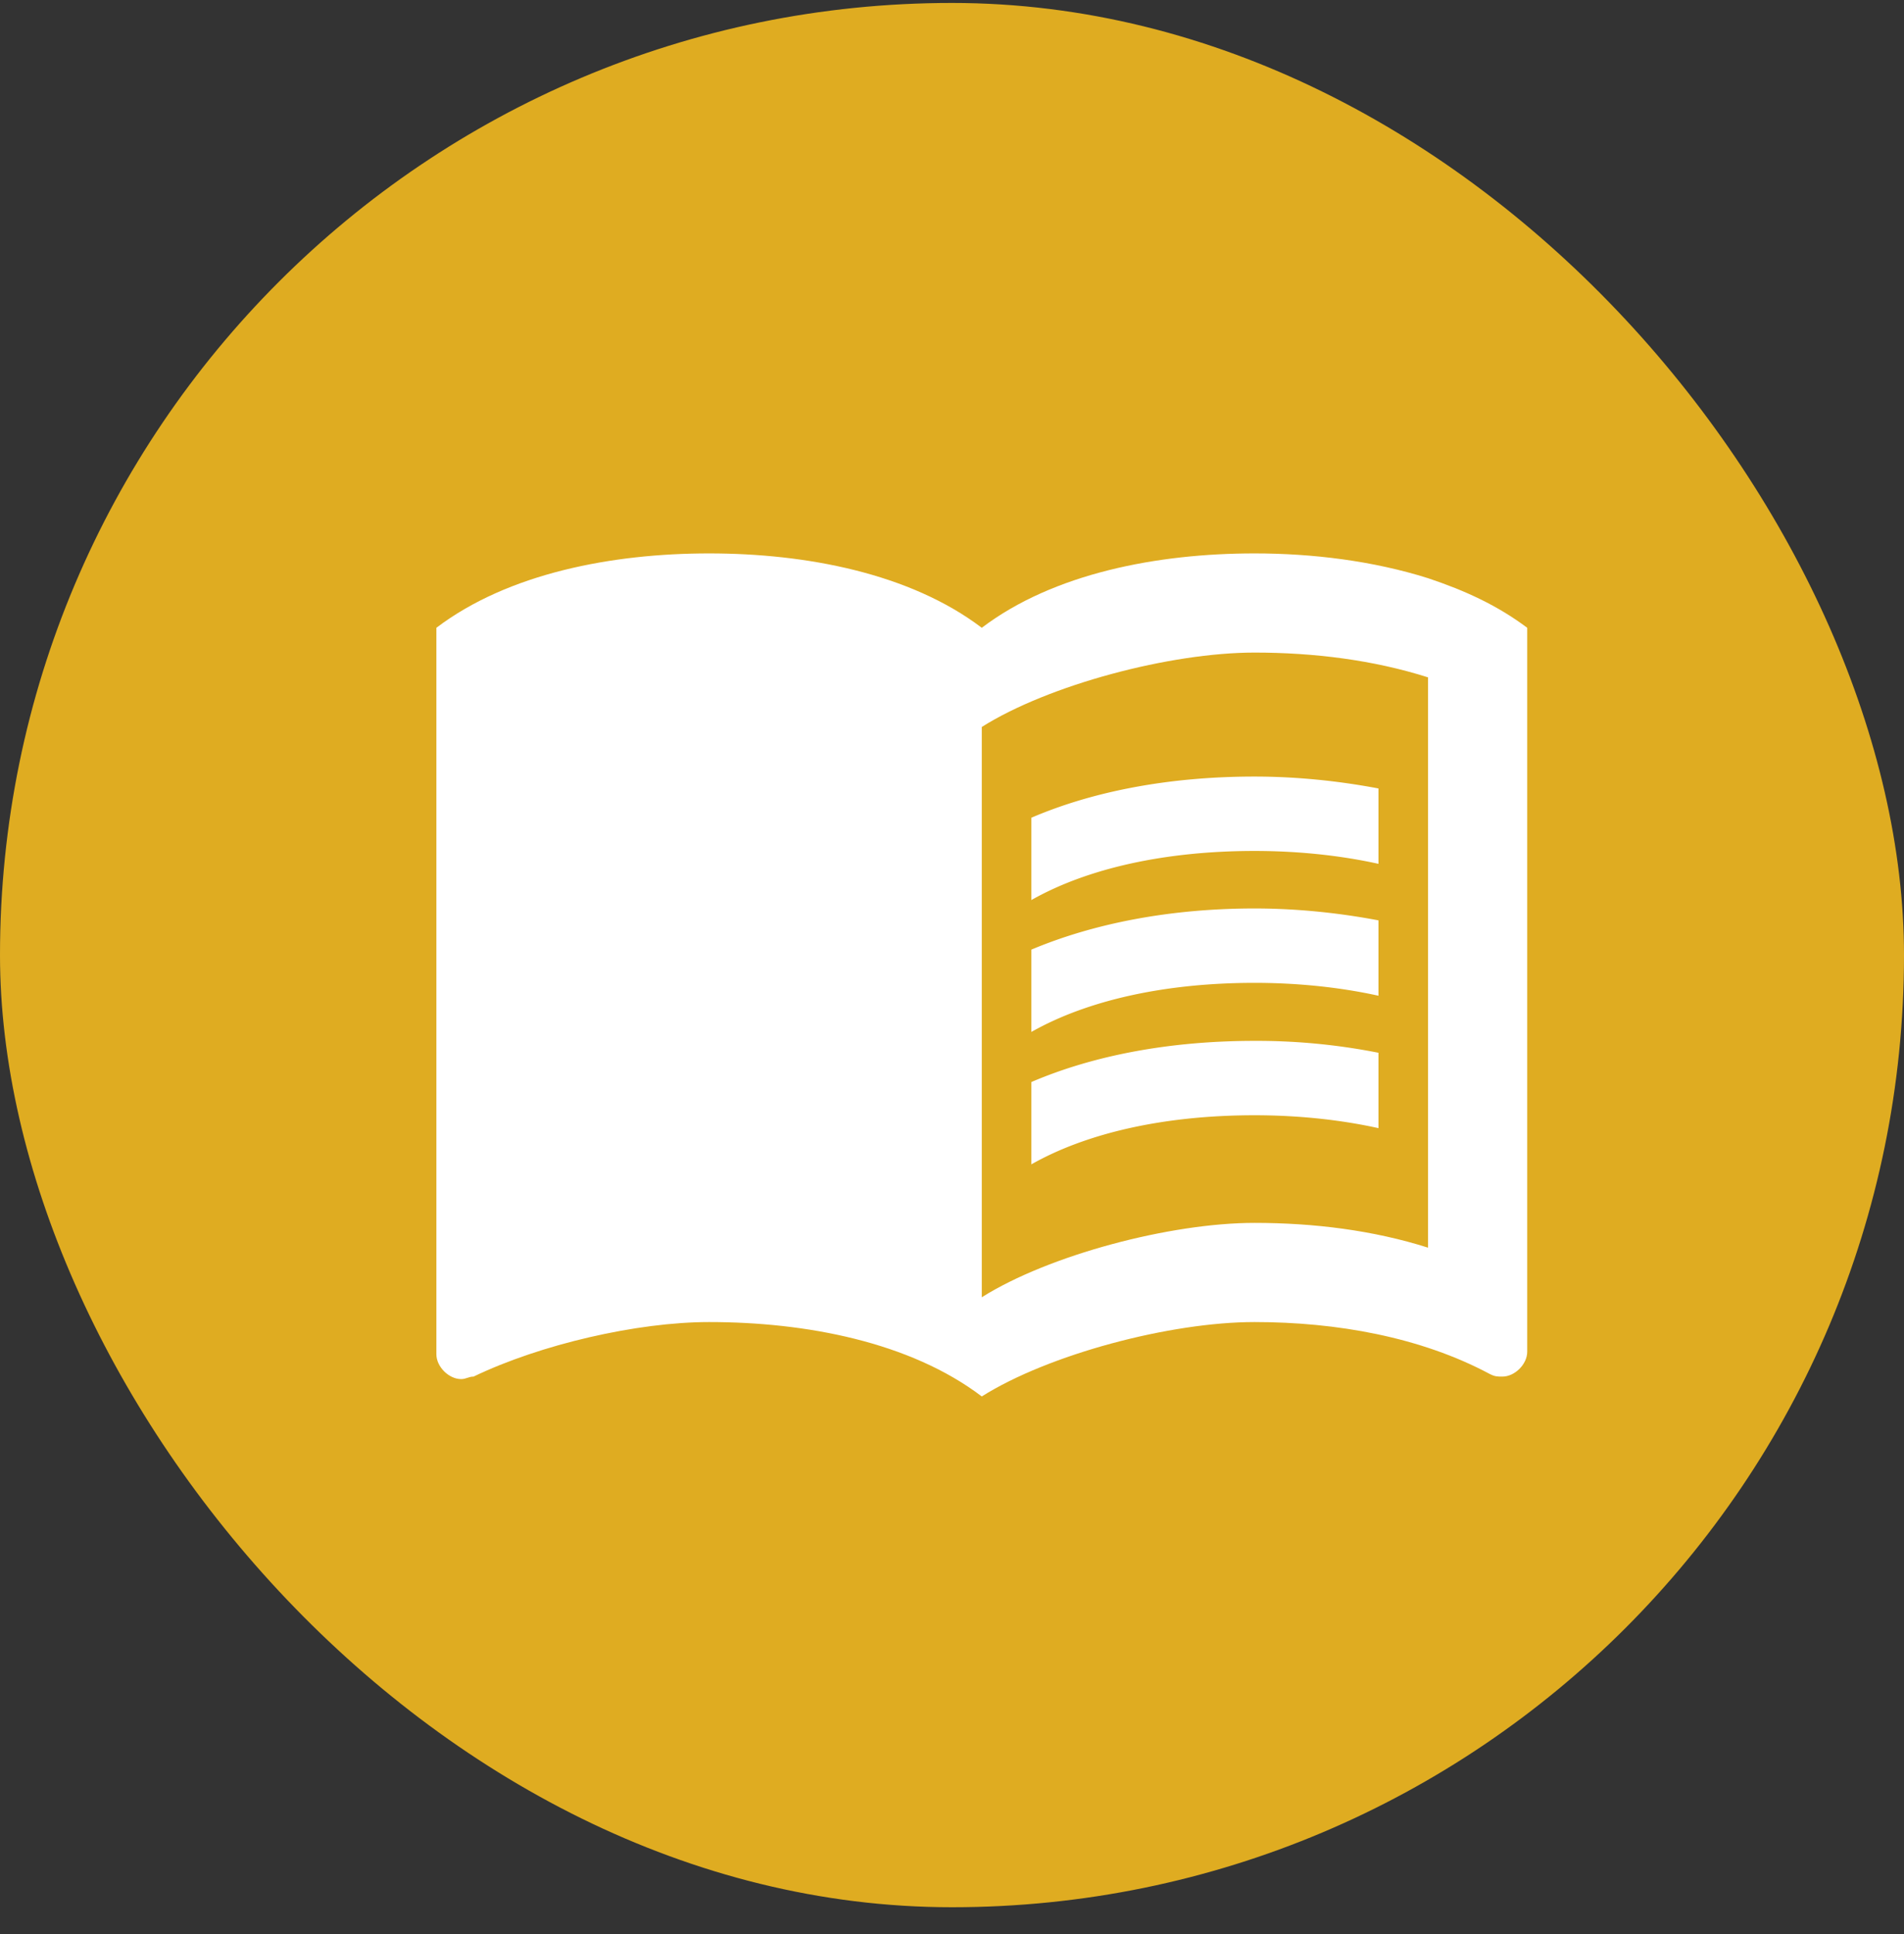
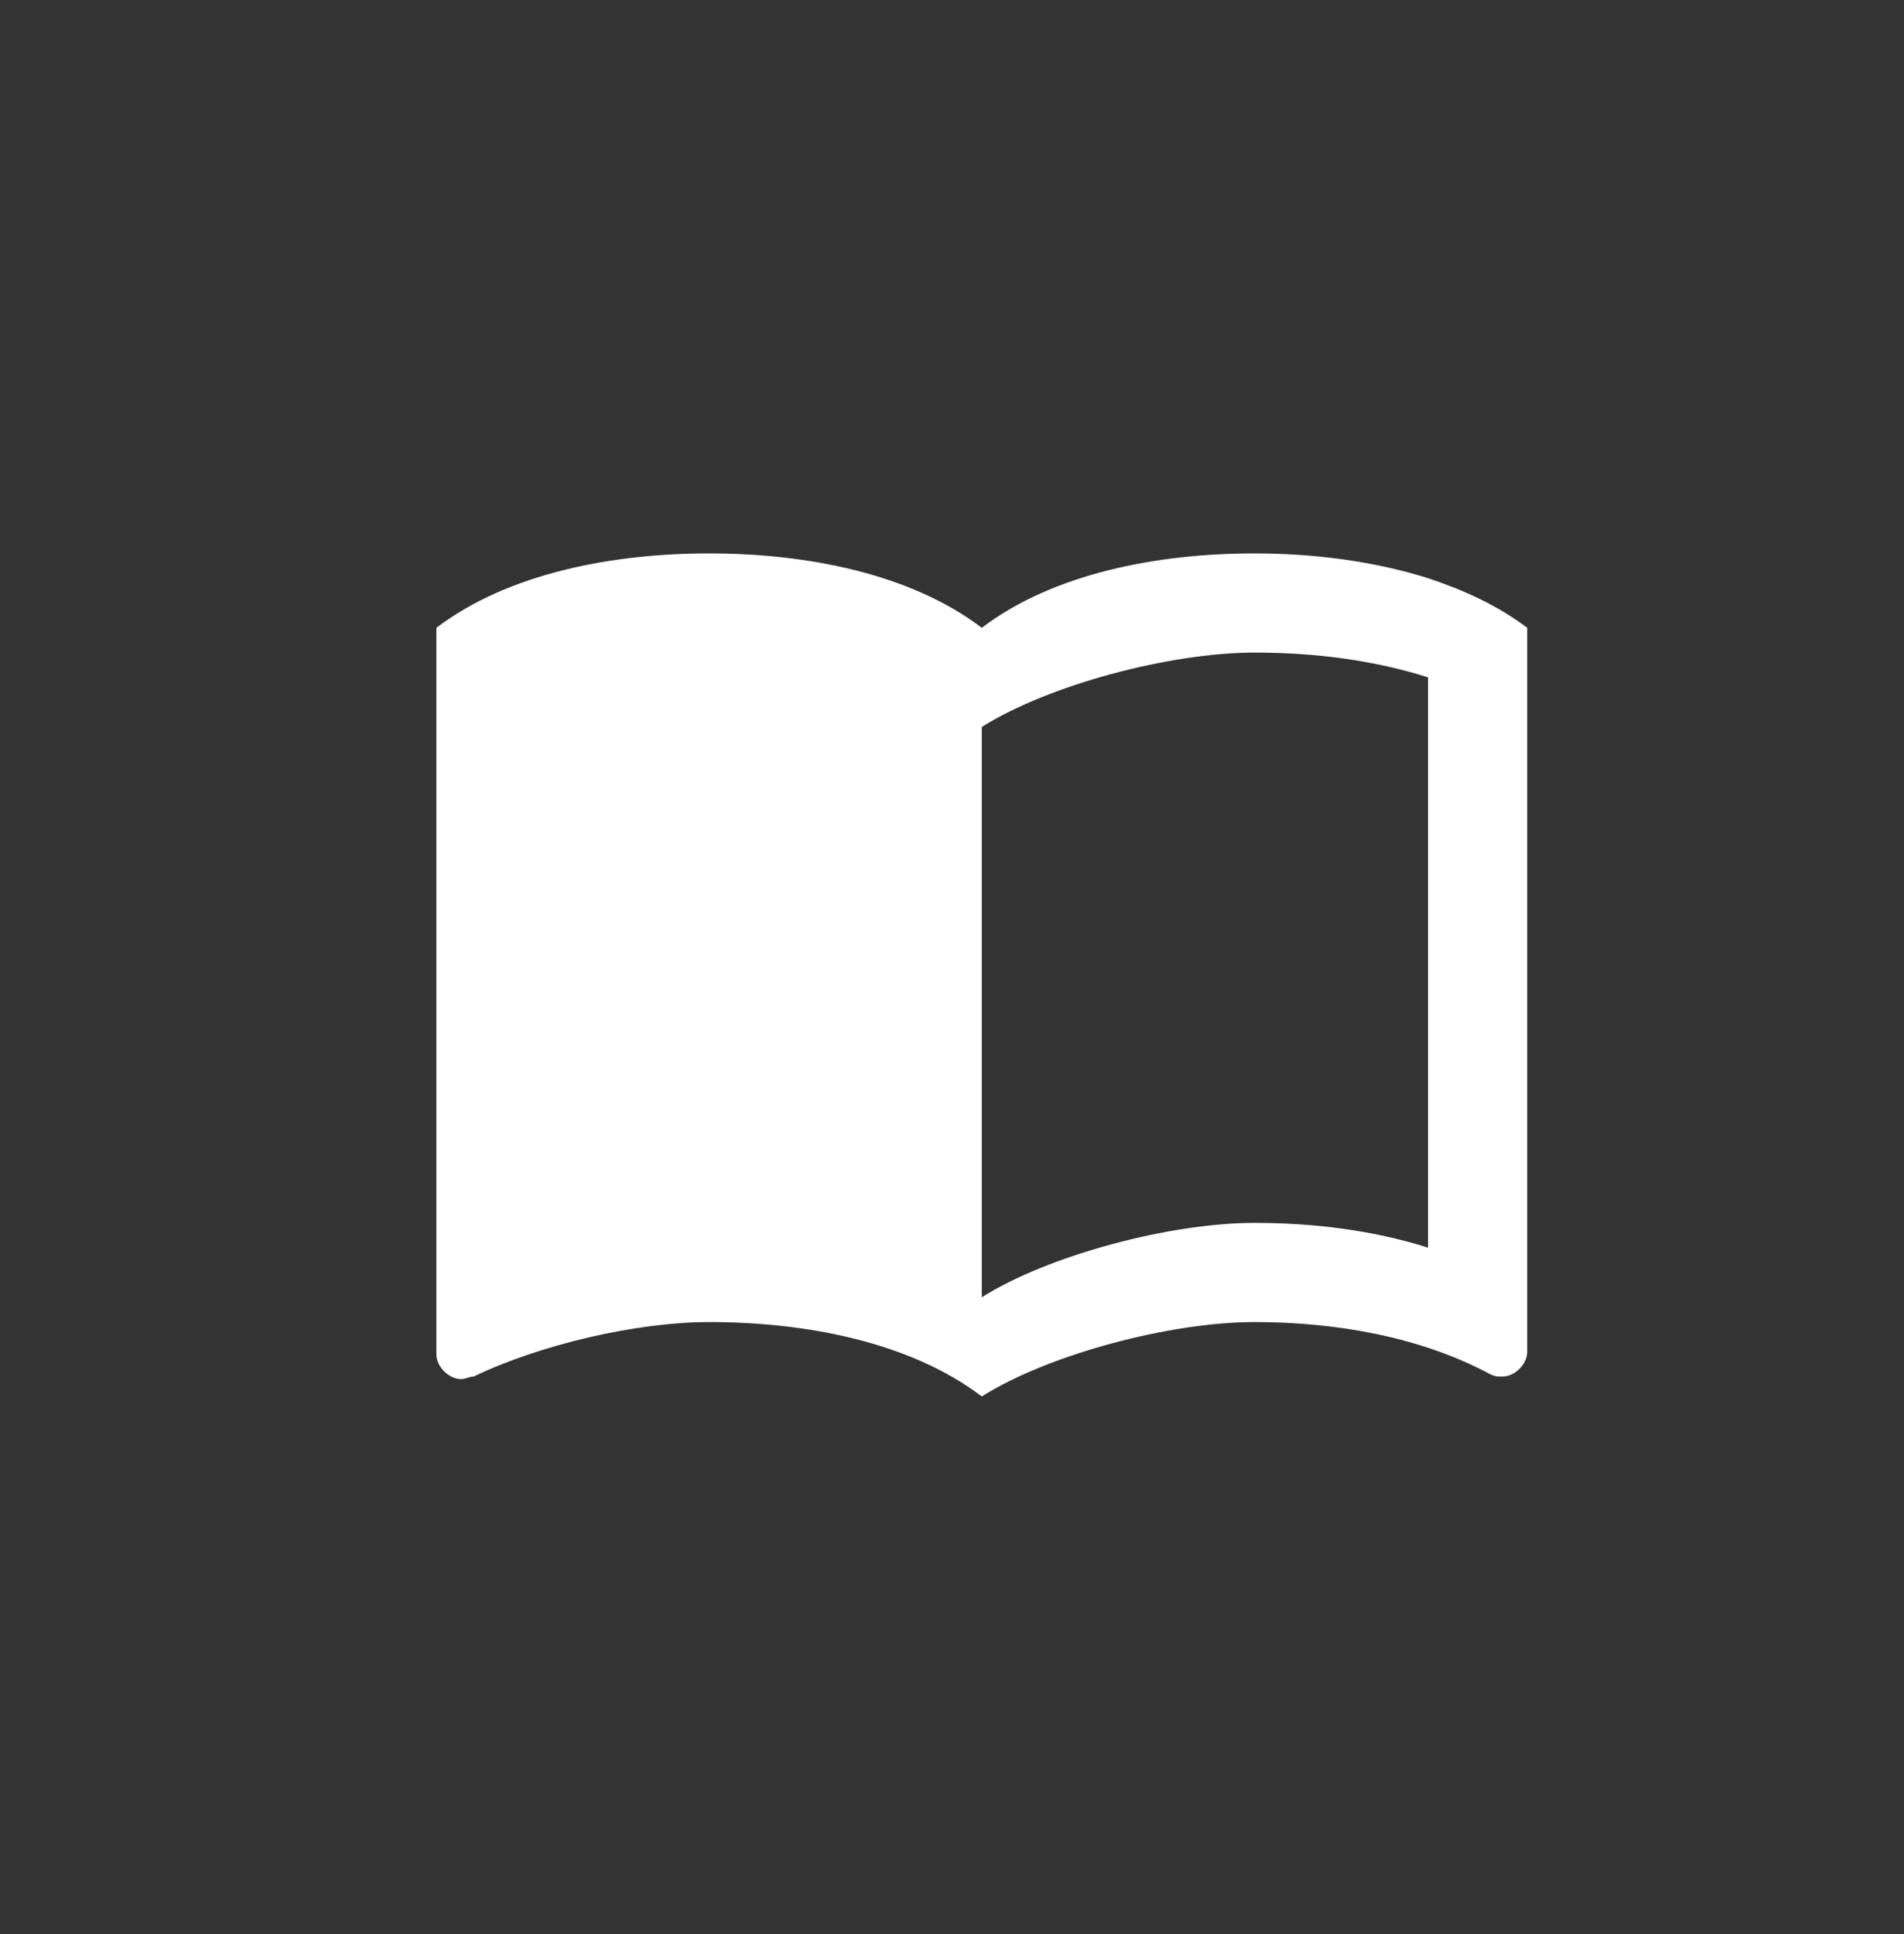
<svg xmlns="http://www.w3.org/2000/svg" width="64" height="65" fill="none">
  <rect width="100%" height="100%" fill="#333333" stroke="none" />
-   <rect width="64" height="64" y=".099" fill="#DFAC21" rx="32" />
  <g fill="#fff" clip-path="url(#a)">
    <path d="M48.001 19.432c-1.85-.583-3.883-.833-5.833-.833-3.25 0-6.75.666-9.167 2.5-2.416-1.834-5.916-2.5-9.166-2.5s-6.75.666-9.167 2.5v24.416c0 .417.417.834.833.834.167 0 .25-.084.417-.084 2.25-1.083 5.5-1.833 7.917-1.833 3.25 0 6.75.667 9.166 2.5 2.25-1.417 6.334-2.5 9.167-2.5 2.75 0 5.583.5 7.917 1.75.166.083.25.083.416.083.417 0 .834-.416.834-.833V21.099c-1-.75-2.084-1.25-3.334-1.667m0 22.5c-1.833-.583-3.833-.833-5.833-.833-2.833 0-6.917 1.083-9.167 2.5V24.432c2.25-1.417 6.334-2.5 9.167-2.5 2 0 4 .25 5.833.833z" />
-     <path d="M42.168 28.599c1.467 0 2.883.15 4.167.433v-2.533c-1.317-.25-2.734-.4-4.167-.4-2.833 0-5.4.483-7.5 1.383v2.767c1.883-1.067 4.5-1.65 7.5-1.65M34.668 31.915v2.767c1.883-1.067 4.5-1.65 7.5-1.65 1.467 0 2.883.15 4.167.433v-2.533c-1.317-.25-2.734-.4-4.167-.4-2.833 0-5.4.5-7.5 1.383M42.168 34.982c-2.833 0-5.4.483-7.5 1.383v2.767c1.883-1.067 4.5-1.65 7.5-1.65 1.467 0 2.883.15 4.167.433v-2.533a21 21 0 0 0-4.167-.4" />
  </g>
  <defs>
    <clipPath id="a">
      <path fill="#fff" d="M13 11.099h40v40H13z" />
    </clipPath>
  </defs>
</svg>